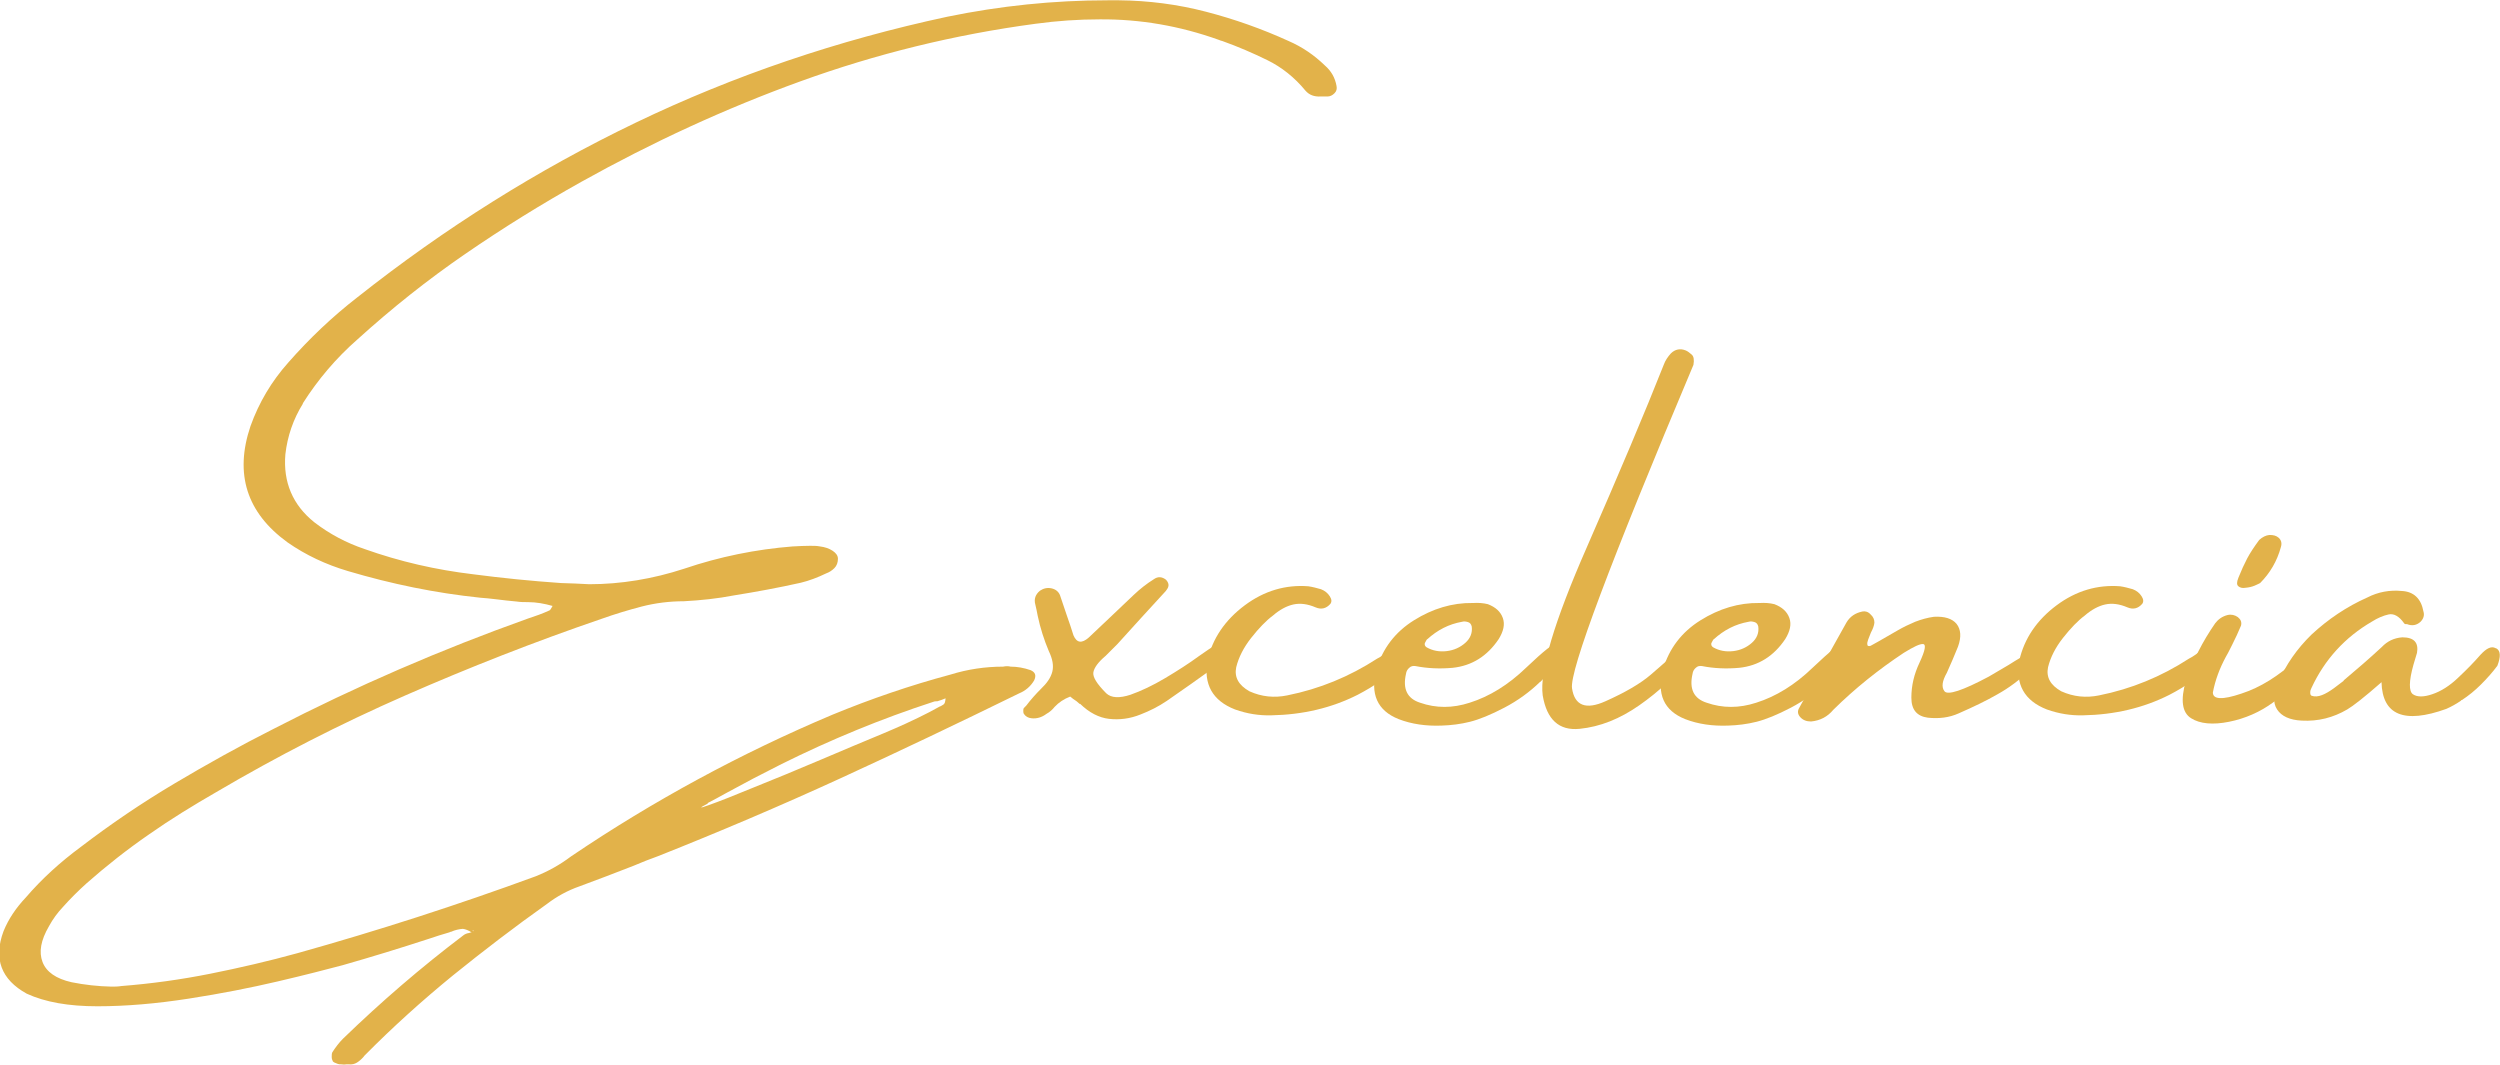
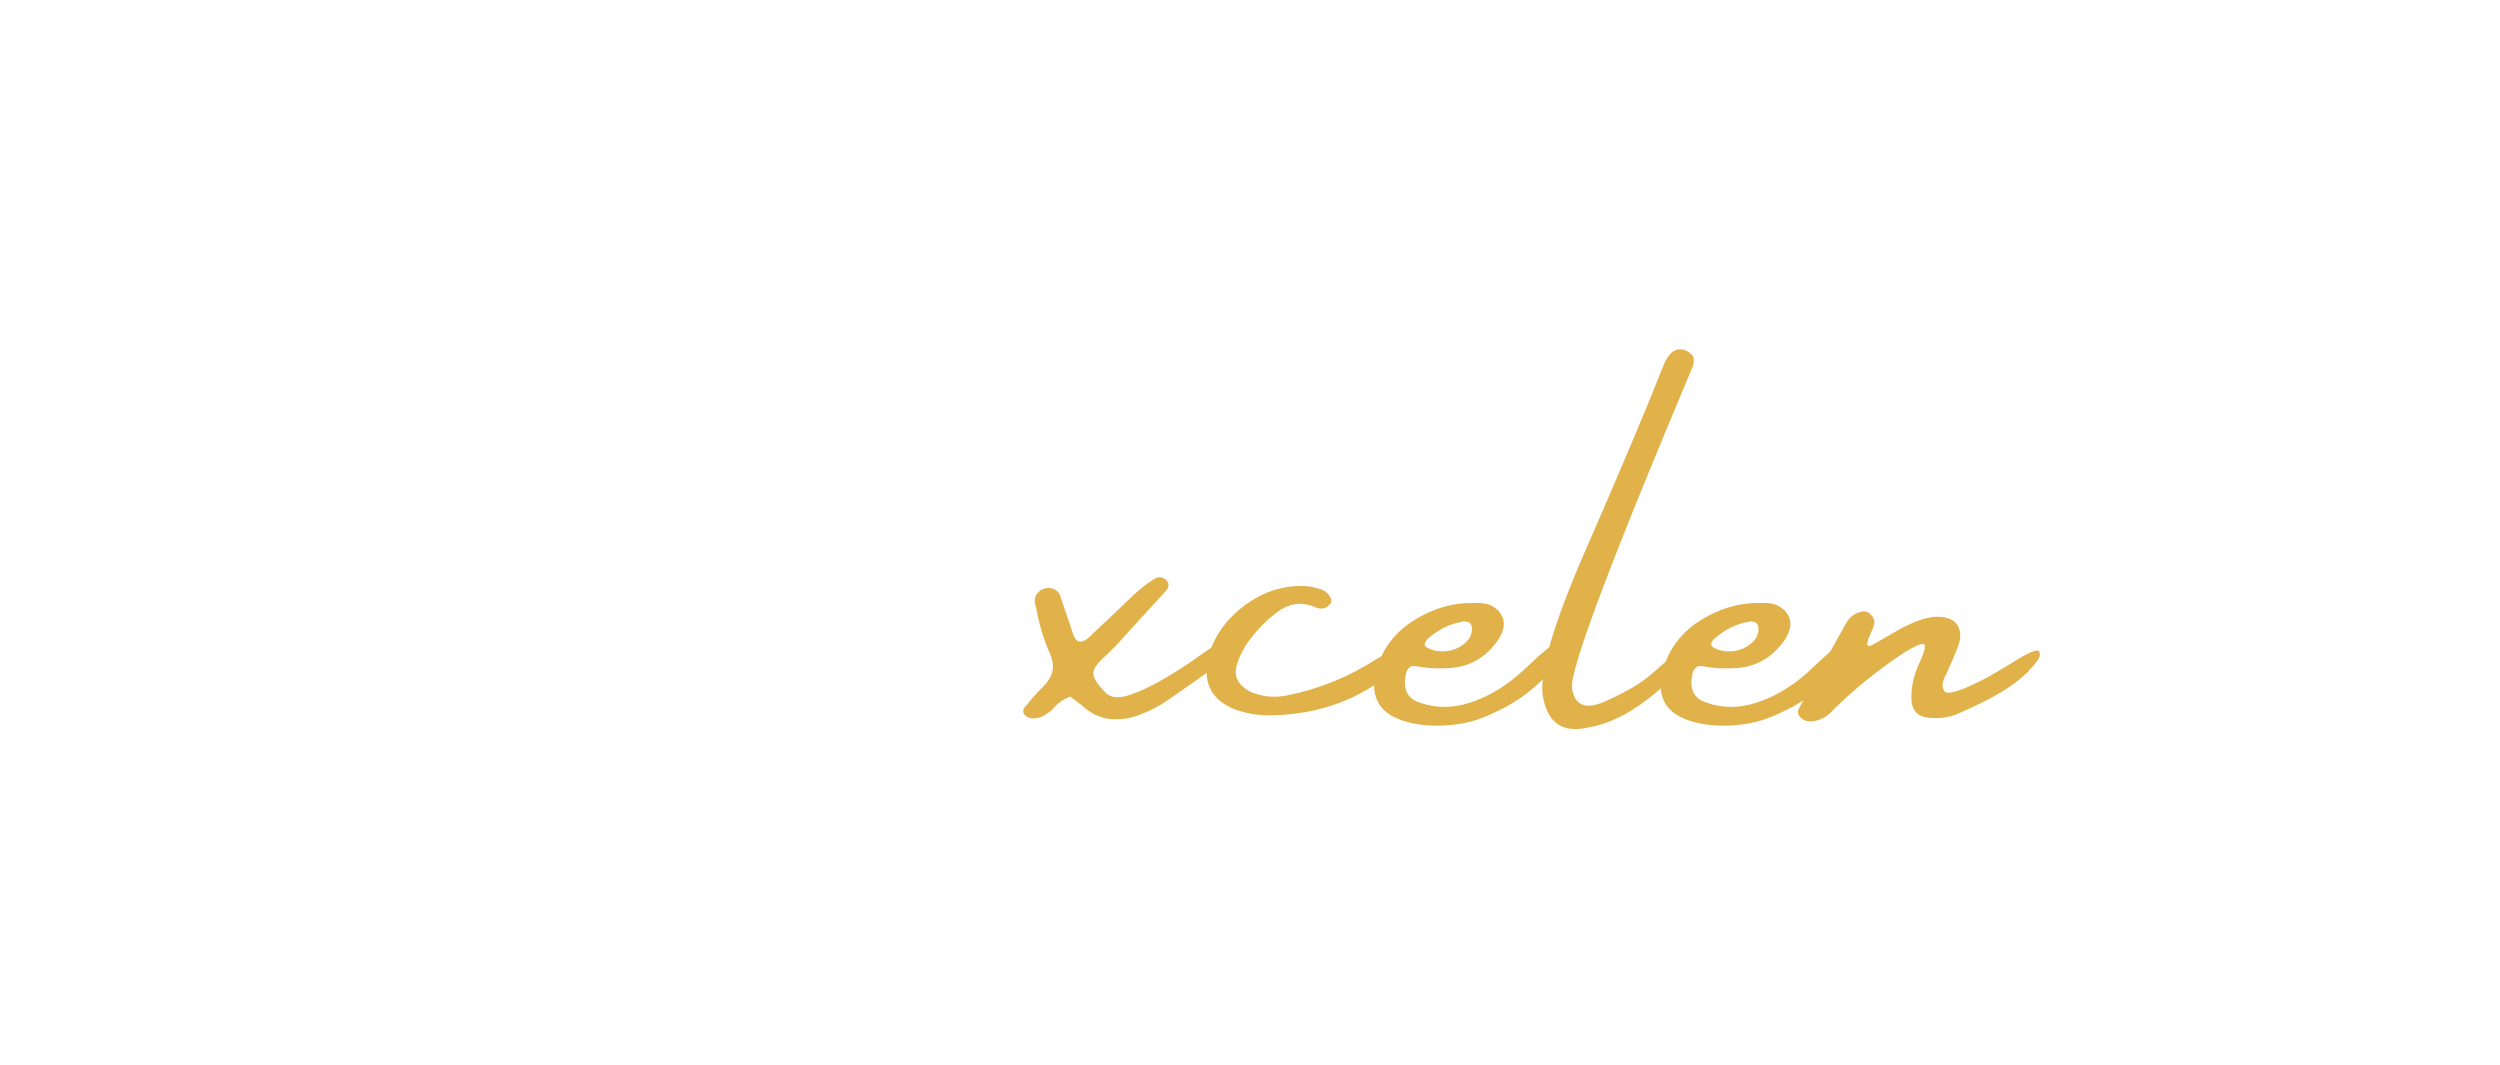
<svg xmlns="http://www.w3.org/2000/svg" id="Capa_2" data-name="Capa 2" viewBox="0 0 85.24 36.31">
  <defs>
    <style>
      .cls-1 {
        fill: #e2b24a;
        stroke-width: 0px;
      }
    </style>
  </defs>
  <g id="Capa_1-2" data-name="Capa 1">
    <g>
-       <path class="cls-1" d="M10.33,13.76c-.33.53-.53,1.11-.6,1.73-.08.95.25,1.73.99,2.32.52.4,1.09.7,1.71.91,1.21.43,2.44.71,3.7.86.99.13,1.99.23,3,.3.32.01.64.02.96.04,1.08,0,2.17-.18,3.24-.53,1.21-.41,2.44-.66,3.71-.76h.02c.19-.01.37-.02.56-.02.12,0,.23,0,.33.02.17.02.32.07.44.15.12.08.18.17.18.27,0,.13-.04.24-.12.32s-.17.14-.28.18c-.29.14-.58.25-.87.32-.76.17-1.52.31-2.27.43-.57.11-1.14.17-1.71.2-.49,0-.97.06-1.44.18-.46.12-.92.26-1.37.42-2.28.78-4.52,1.66-6.71,2.62s-4.34,2.06-6.43,3.29c-.78.45-1.55.92-2.29,1.44-.74.51-1.45,1.07-2.12,1.66-.29.26-.57.54-.81.81-.19.2-.35.42-.48.66-.28.48-.35.88-.22,1.22.13.34.46.57.99.69.45.09.9.14,1.36.15.11,0,.22,0,.34-.02,1.02-.08,2.03-.22,3.03-.42s1.99-.43,2.97-.7c2.75-.77,5.45-1.64,8.12-2.62.43-.17.84-.4,1.21-.68,2.81-1.9,5.78-3.51,8.91-4.83,1.31-.54,2.65-1,4.03-1.37.58-.18,1.18-.27,1.79-.27.1-.02.18-.02.26,0,.22,0,.45.04.68.12.16.07.2.18.12.35-.12.2-.29.35-.51.44-2.02.99-4.05,1.96-6.1,2.9-2.05.94-4.12,1.82-6.21,2.65-.28.1-.56.21-.84.33-.61.24-1.22.47-1.84.7-.4.14-.77.34-1.11.6-1.1.78-2.17,1.6-3.21,2.44-1.04.85-2.04,1.75-3,2.72-.01.01-.03.03-.05.06-.07.08-.14.14-.22.19-.08.05-.17.07-.28.06h-.08c-.05.01-.11.01-.16,0-.05,0-.11,0-.17-.03-.06-.02-.1-.04-.13-.07-.02-.04-.04-.09-.04-.15s0-.12.02-.16c.11-.17.23-.33.36-.46,1.3-1.26,2.67-2.44,4.11-3.53.05-.04.12-.07.2-.08.02-.01.05-.02.08-.02-.11-.07-.21-.11-.3-.12-.13.01-.27.04-.4.1-.01,0-.03,0-.06.02-.24.07-.47.14-.7.22-.98.32-1.96.62-2.94.9-.53.14-1.26.33-2.2.55-.94.22-1.95.42-3.05.59s-2.13.26-3.11.26-1.78-.14-2.41-.43c-.87-.48-1.14-1.19-.79-2.13.17-.42.43-.8.76-1.15.55-.64,1.18-1.21,1.87-1.72,1.02-.78,2.08-1.5,3.19-2.16,1.11-.66,2.24-1.29,3.39-1.87,2.81-1.45,5.7-2.7,8.67-3.76.25-.08.5-.17.74-.28l.02-.02s.02-.02.04-.06c.01-.02.03-.05.04-.07-.28-.08-.56-.13-.84-.13-.12,0-.25,0-.38-.02-.24-.02-.48-.05-.73-.08-.17-.02-.35-.04-.51-.05-1.54-.16-3.04-.47-4.52-.91-.74-.22-1.43-.54-2.06-.98-1.39-1.01-1.81-2.33-1.26-3.96.29-.81.72-1.53,1.29-2.17.72-.82,1.5-1.56,2.35-2.22,2.98-2.36,6.15-4.35,9.5-5.96,3.35-1.61,6.89-2.81,10.62-3.61,1.8-.37,3.62-.56,5.47-.56h.38c1.02.01,2.01.14,2.97.39s1.9.58,2.82,1c.46.2.87.48,1.23.83.22.19.35.42.4.7.02.1,0,.18-.07.25-.07.07-.15.11-.24.11h-.24c-.21.01-.38-.05-.51-.2-.37-.45-.81-.8-1.3-1.04-.49-.24-1-.46-1.53-.65-.04-.01-.08-.02-.12-.04-1.34-.48-2.69-.71-4.06-.7-.73,0-1.46.05-2.19.15-2.77.37-5.44,1.03-8.01,1.96-2.57.93-5.06,2.08-7.48,3.43-1.36.76-2.68,1.58-3.96,2.46s-2.5,1.85-3.67,2.91c-.73.64-1.35,1.37-1.87,2.19ZM16.1,31.73s.04.02.05.02c0,0,0,0,0,0,0,0,0-.01,0-.02,0,0-.01,0-.02,0s-.01,0-.03,0ZM16.12,31.78h-.02.02ZM24.13,27.4c-.31.16-.29.17.04.05.34-.12.85-.32,1.55-.61.7-.28,1.45-.59,2.25-.93.8-.34,1.51-.64,2.14-.9.62-.26,1.02-.45,1.2-.54.25-.12.5-.25.73-.38.03-.01.06-.02.08-.04.05-.02.09-.06.1-.11s.02-.09.02-.13c-.09.04-.18.07-.28.1-.05,0-.09,0-.14.02-1.78.58-3.5,1.29-5.17,2.12-.64.32-1.27.65-1.89.99-.21.12-.42.23-.63.34ZM32.38,23.7l.05.03-.05-.03Z" />
      <path class="cls-1" d="M36.81,24c-.07-.07-.14-.12-.22-.17-.04-.03-.07-.06-.1-.08-.21.08-.39.2-.53.35-.08.1-.17.18-.28.24-.16.12-.33.17-.51.15-.11-.01-.2-.06-.26-.15-.01-.01-.02-.04-.02-.09s0-.08.02-.11c.03-.03.06-.06.08-.08.16-.21.33-.4.51-.58.2-.19.33-.38.38-.58.05-.2.01-.43-.12-.7-.16-.38-.29-.78-.38-1.21-.02-.12-.05-.25-.08-.38-.05-.18,0-.34.16-.47.12-.08.25-.11.39-.08s.24.11.29.23c.08.24.16.48.24.71.08.22.15.44.22.66.11.26.28.29.52.08.24-.23.49-.46.74-.7.27-.25.53-.51.8-.76.21-.2.44-.38.68-.53.14-.1.28-.09.42.02.07.08.09.15.08.21-.01.06-.05.12-.09.17-.56.61-1.11,1.21-1.65,1.81-.13.13-.27.27-.4.4-.25.21-.39.4-.42.56-.03.16.12.4.44.72.17.16.45.17.82.05.37-.13.77-.32,1.19-.57s.81-.5,1.15-.75c.24-.17.43-.3.58-.38.36-.19.56-.21.62-.06.06.15-.04.33-.29.54-.13.09-.26.18-.38.28-.54.39-1.08.77-1.63,1.15-.28.19-.58.34-.89.46-.37.15-.73.19-1.08.15-.34-.04-.67-.21-.98-.51Z" />
      <path class="cls-1" d="M47.85,22.01s.06,0,.1.02c.04.02.07.04.09.06.08.08.09.17.03.28-.08.09-.17.17-.24.24-.46.43-.98.79-1.54,1.08-.89.45-1.87.68-2.95.7-.4.01-.81-.05-1.23-.2-.77-.3-1.08-.86-.94-1.67.17-.75.6-1.38,1.27-1.88s1.4-.71,2.17-.65c.14.02.29.06.43.1.13.05.23.13.3.24s.07.19.02.26c-.14.16-.31.2-.5.12-.28-.12-.53-.15-.76-.1-.23.05-.47.18-.7.38-.23.17-.48.43-.74.76-.26.33-.43.67-.51,1-.07.34.08.61.45.82.42.19.85.23,1.29.14,1.1-.22,2.12-.64,3.06-1.25.08-.04.16-.09.23-.14.1-.08.21-.14.31-.19.11-.05.22-.09.36-.1Z" />
      <path class="cls-1" d="M52.51,23.25c-.35.34-.76.64-1.22.88-.46.24-.85.4-1.17.48s-.64.12-.97.13c-.53.02-1.02-.05-1.46-.22-.73-.29-.98-.86-.76-1.69.21-.72.64-1.28,1.28-1.68s1.31-.6,2-.59h.02c.17-.01.34,0,.5.04.26.1.43.25.51.47s.02.46-.14.72c-.39.58-.91.91-1.57.98-.44.04-.87.02-1.27-.06-.08-.01-.15,0-.21.06-.06.05-.1.12-.11.2-.12.52.04.85.48.99.54.19,1.11.19,1.69,0,.67-.21,1.32-.61,1.92-1.19.61-.58.96-.86,1.05-.82.09.04.12.15.09.34-.08.3-.3.61-.65.96ZM48.66,21.79s-.06.09-.08.14c-.01.05,0,.1.06.14.21.12.44.16.69.13.25-.03.46-.13.63-.28.17-.15.25-.34.22-.56-.02-.08-.06-.13-.13-.15-.07-.02-.13-.03-.2-.01-.45.08-.84.28-1.19.6Z" />
      <path class="cls-1" d="M56.99,22.4c.2-.2.37-.31.5-.33.13-.02.22,0,.26.06s.01.16-.08.27c-.53.64-1.12,1.19-1.78,1.65-.66.46-1.33.73-2.03.8-.7.07-1.12-.31-1.26-1.14-.11-.83.39-2.51,1.5-5.04,1.11-2.54,1.99-4.62,2.63-6.24.05-.14.14-.27.24-.38.14-.14.32-.18.51-.1.07.03.13.08.2.14s.09.18.06.35c-2.85,6.76-4.23,10.44-4.14,11.03s.47.74,1.14.44c.67-.3,1.19-.6,1.55-.91.36-.31.59-.51.68-.61Z" />
      <path class="cls-1" d="M62.28,23.25c-.35.34-.76.64-1.22.88-.46.24-.85.4-1.17.48s-.64.12-.97.13c-.53.02-1.02-.05-1.46-.22-.73-.29-.98-.86-.76-1.69.21-.72.64-1.28,1.28-1.68s1.31-.6,2-.59h.02c.17-.01.34,0,.5.04.26.1.43.25.51.47s.02.46-.14.72c-.39.58-.91.91-1.57.98-.44.04-.87.02-1.27-.06-.08-.01-.15,0-.21.06-.06.05-.1.12-.11.2-.12.52.04.85.48.99.54.19,1.11.19,1.69,0,.67-.21,1.32-.61,1.92-1.19.61-.58.96-.86,1.05-.82.09.04.12.15.09.34-.08.3-.3.61-.65.96ZM58.43,21.79s-.06.09-.08.14c-.01.05,0,.1.06.14.21.12.44.16.69.13.25-.03.46-.13.63-.28.17-.15.25-.34.22-.56-.02-.08-.06-.13-.13-.15-.07-.02-.13-.03-.2-.01-.45.08-.84.28-1.19.6Z" />
      <path class="cls-1" d="M69.19,22.87c-.34.32-.7.59-1.08.8-.38.22-.82.43-1.32.65-.33.15-.68.19-1.06.15-.37-.05-.56-.27-.56-.68s.09-.8.28-1.2c.19-.41.23-.62.12-.63-.11-.01-.32.09-.66.3-.86.57-1.66,1.21-2.4,1.94-.2.24-.45.37-.76.4-.16,0-.28-.05-.37-.15-.09-.1-.1-.21-.03-.32.53-.98,1.07-1.95,1.61-2.91.12-.2.3-.32.54-.37.1-.02.2.01.28.1.09.08.13.17.13.28-.01.1-.05.21-.12.34-.03.08-.06.15-.09.23s-.04.13-.03.18c0,.05.05.06.11.04.09-.05.18-.1.27-.15.23-.13.45-.26.66-.38.19-.11.38-.2.59-.29.21-.08.42-.14.64-.17.36-.02.62.06.77.24.15.19.17.45.05.78-.12.3-.25.6-.38.89-.16.28-.19.49-.08.63s.61-.02,1.51-.5l.68-.4c.64-.41.98-.56,1.03-.46.1.12-.02.34-.36.66Z" />
-       <path class="cls-1" d="M75.53,22.01s.06,0,.1.02c.04.02.07.04.09.06.08.08.09.17.03.28-.08.09-.17.17-.24.24-.46.43-.98.79-1.54,1.08-.89.45-1.87.68-2.95.7-.4.01-.81-.05-1.23-.2-.77-.3-1.08-.86-.94-1.67.17-.75.6-1.38,1.27-1.88s1.4-.71,2.17-.65c.14.02.29.06.43.1.13.05.23.13.3.24s.07.19.02.26c-.14.16-.31.2-.5.12-.28-.12-.53-.15-.76-.1-.23.05-.47.18-.7.38-.23.17-.48.43-.74.76-.26.33-.43.67-.51,1-.07.34.08.61.45.82.42.19.85.23,1.29.14,1.1-.22,2.12-.64,3.06-1.25.08-.04.16-.09.23-.14.1-.08.21-.14.31-.19.11-.05.22-.09.36-.1Z" />
-       <path class="cls-1" d="M78.63,22.91c-.32.38-.7.73-1.14,1.05s-.94.54-1.49.65-.99.07-1.29-.12c-.31-.19-.37-.62-.18-1.28.24-.69.57-1.34,1-1.96.1-.13.23-.23.42-.28.13-.03.25,0,.35.07.1.08.14.17.11.29-.09.22-.19.43-.3.65s-.18.36-.22.42c-.21.39-.36.79-.44,1.21,0,.24.32.26.97.04.65-.21,1.27-.6,1.88-1.16.61-.56.9-.73.87-.5-.03.23-.2.54-.52.92ZM77.06,19.88s-.09.05-.19.09-.19.06-.3.07c-.11.02-.19,0-.25-.05-.06-.05-.06-.14,0-.29.1-.25.2-.47.3-.66s.24-.4.41-.63c.11-.1.23-.16.35-.17.13,0,.23.02.32.1.08.08.11.18.07.31-.13.48-.37.89-.71,1.23Z" />
-       <path class="cls-1" d="M85.12,22.11c.14.08.15.28.03.59-.17.23-.36.44-.56.64s-.42.38-.65.53c-.02,0-.03,0-.03.02-.16.11-.32.2-.5.28-1.44.52-2.18.21-2.21-.91-.58.51-.98.82-1.17.93-.48.28-.99.41-1.55.38-.41-.02-.69-.15-.84-.38-.15-.23-.13-.53.04-.92.26-.61.64-1.15,1.13-1.63.57-.53,1.21-.96,1.91-1.27.37-.19.77-.26,1.17-.22.41.02.66.26.74.7.04.13,0,.25-.1.35-.13.12-.29.15-.46.08-.01,0-.03,0-.05,0-.02,0-.04-.01-.05-.03-.17-.24-.35-.34-.53-.3s-.37.12-.56.24c-.93.54-1.62,1.3-2.07,2.27-.02.04-.04.09-.04.14,0,.05,0,.09.04.12.11.04.23.03.36-.02.13-.05.26-.13.4-.23.13-.1.24-.18.33-.25l.02-.03c.44-.37.87-.74,1.29-1.13.19-.2.42-.31.7-.33.4,0,.56.18.5.53-.04.13-.08.26-.12.4-.16.57-.16.91-.02,1.01s.37.1.66,0c.3-.1.6-.29.89-.57.3-.28.55-.54.75-.77.21-.23.38-.31.52-.23Z" />
    </g>
  </g>
</svg>